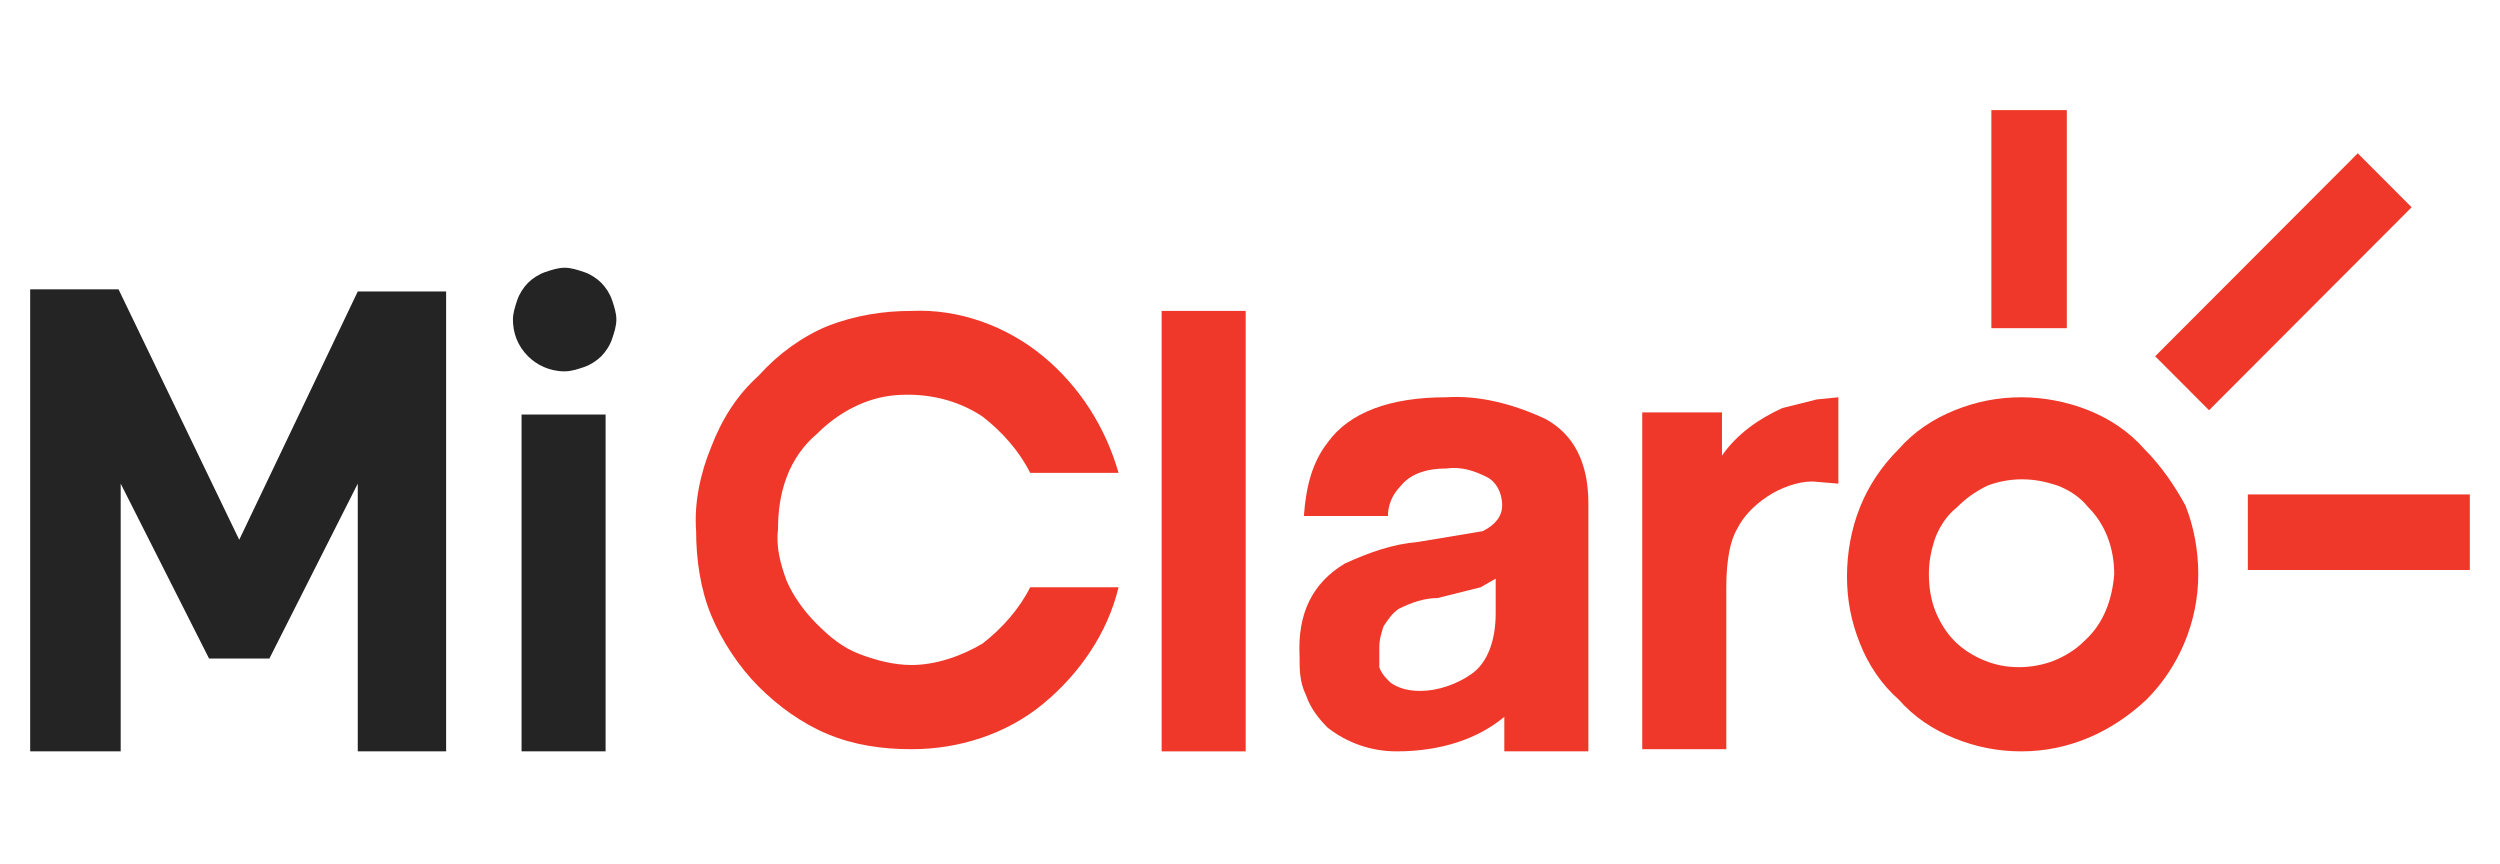
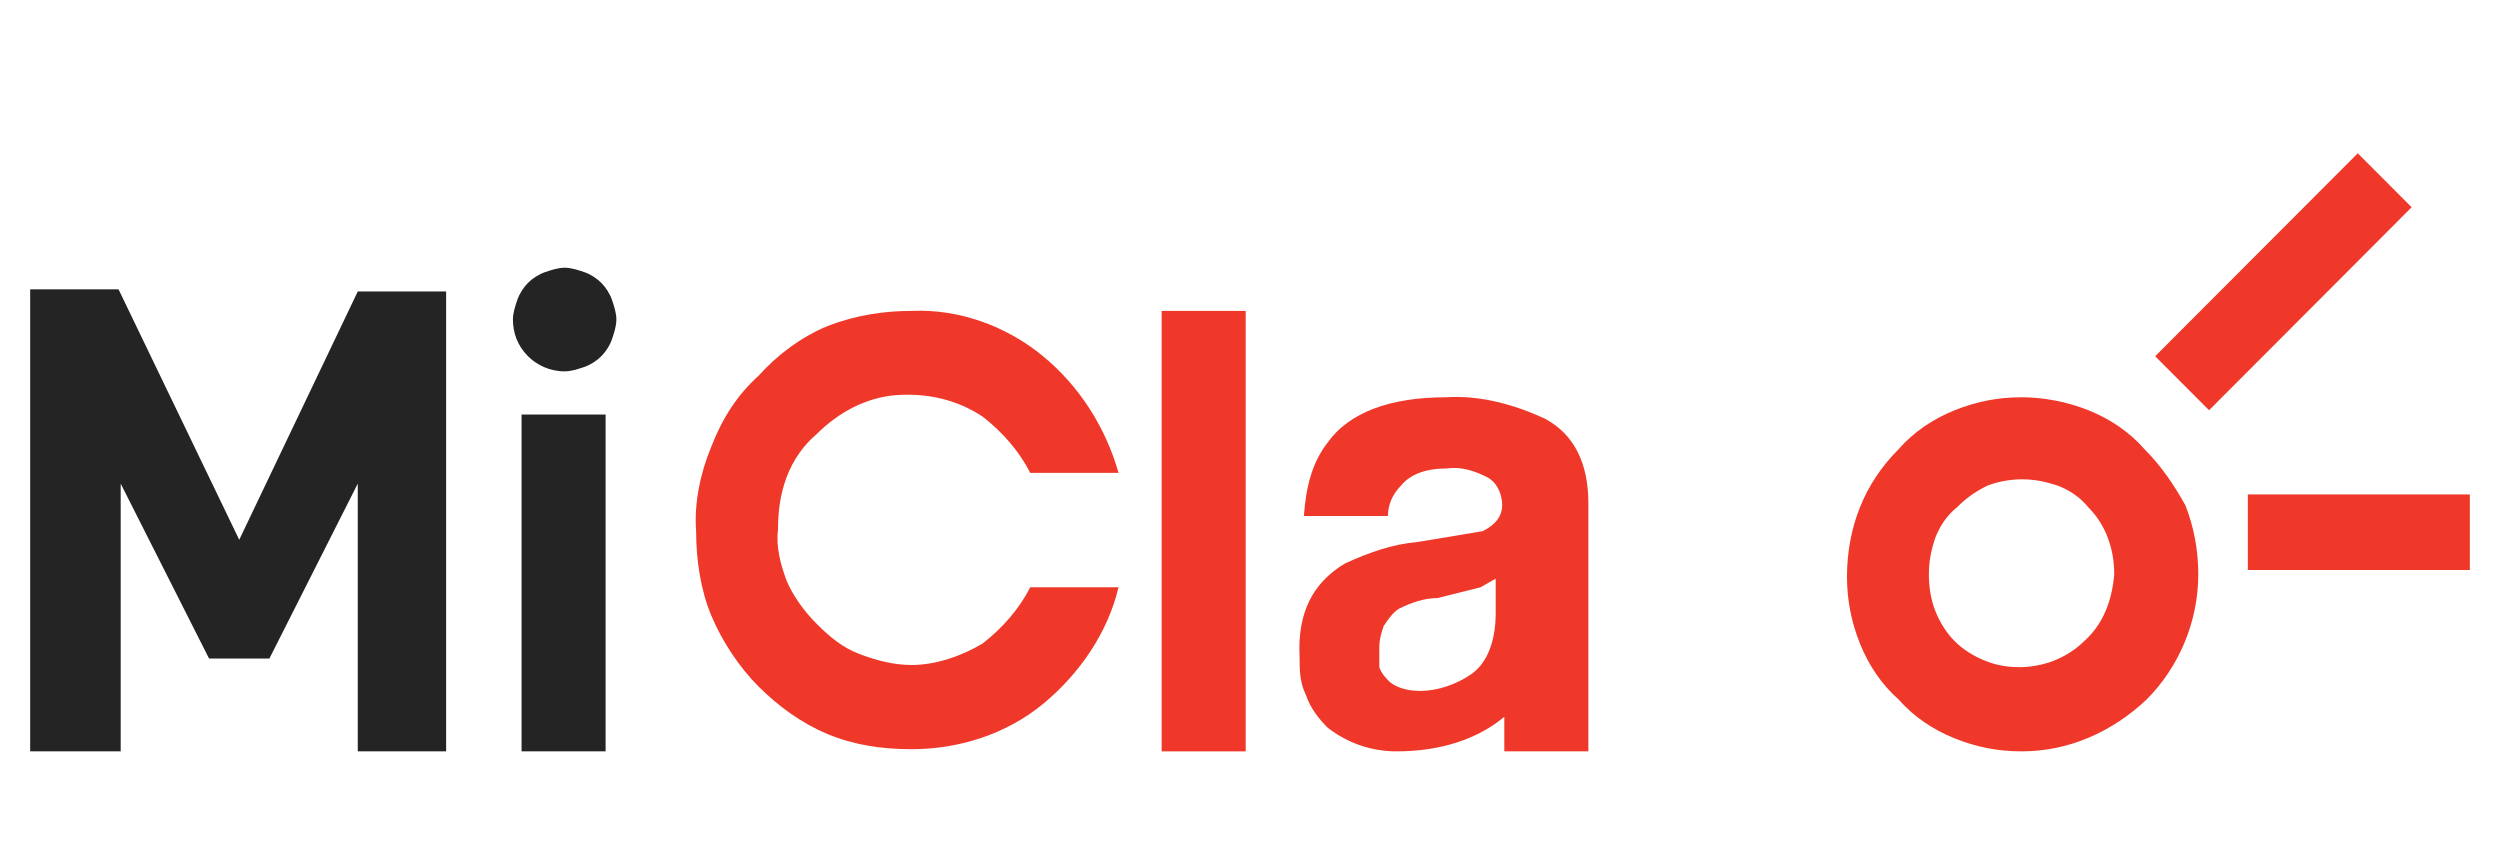
<svg xmlns="http://www.w3.org/2000/svg" width="220" height="76" viewBox="0 0 220 76" fill="none">
  <path d="M31.483 66.12V42.56L23.707 57.95H18.396L10.621 42.56V66.12H2.655V25.46H10.431L21.052 47.5L31.483 25.65H39.259V66.12H31.483Z" fill="#242424" />
  <path d="M49.69 32.68C48.362 32.68 47.224 32.11 46.465 31.35C45.517 30.4 45.138 29.26 45.138 28.12C45.138 27.55 45.328 26.98 45.517 26.41C45.707 25.84 46.086 25.27 46.465 24.89C46.845 24.51 47.414 24.13 47.983 23.94C48.552 23.75 49.121 23.56 49.69 23.56C50.259 23.56 50.828 23.75 51.397 23.94C51.965 24.13 52.535 24.51 52.914 24.89C53.293 25.27 53.672 25.84 53.862 26.41C54.052 26.98 54.241 27.55 54.241 28.12C54.241 28.69 54.052 29.26 53.862 29.83C53.672 30.4 53.293 30.97 52.914 31.35C52.535 31.73 51.965 32.11 51.397 32.3C50.828 32.49 50.259 32.68 49.69 32.68ZM45.897 66.12V36.48H53.293V66.12H45.897Z" fill="#242424" />
  <path d="M194.397 36.1L212.224 18.24L207.483 13.49L189.655 31.35L194.397 36.1Z" fill="#EF3829" />
-   <path d="M181.879 9.69H175.241V28.88H181.879V9.69Z" fill="#EF3829" />
  <path d="M217.345 43.51H197.81V50.16H217.345V43.51Z" fill="#EF3829" />
  <path d="M183.397 56.43C182.638 57.19 181.69 57.76 180.741 58.14C179.793 58.52 178.655 58.71 177.707 58.71C176.569 58.71 175.621 58.52 174.672 58.14C173.724 57.76 172.776 57.19 172.017 56.43C171.259 55.67 170.69 54.72 170.31 53.77C169.931 52.82 169.741 51.68 169.741 50.54C169.741 49.4 169.931 48.45 170.31 47.31C170.69 46.36 171.259 45.41 172.207 44.65C172.966 43.89 173.724 43.32 174.862 42.75C175.81 42.37 176.948 42.18 177.897 42.18C179.035 42.18 179.983 42.37 181.121 42.75C182.069 43.13 183.017 43.7 183.776 44.65C185.293 46.17 186.052 48.26 186.052 50.54C185.862 52.82 185.104 54.91 183.397 56.43ZM188.707 39.52C187.379 38 185.672 36.86 183.776 36.1C181.879 35.34 179.793 34.96 177.897 34.96C175.81 34.96 173.914 35.34 172.017 36.1C170.121 36.86 168.414 38 167.086 39.52C165.569 41.04 164.431 42.75 163.672 44.65C162.914 46.55 162.535 48.64 162.535 50.73C162.535 52.82 162.914 54.72 163.672 56.62C164.431 58.52 165.569 60.23 167.086 61.56C168.414 63.08 170.121 64.22 172.017 64.98C173.914 65.74 175.81 66.12 177.897 66.12C182.069 66.12 185.862 64.41 188.897 61.56C191.741 58.71 193.448 54.72 193.448 50.54C193.448 48.45 193.069 46.36 192.31 44.46C191.362 42.75 190.224 41.04 188.707 39.52Z" fill="#EF3829" />
  <path d="M80.224 27.36C77.759 27.36 75.293 27.74 72.828 28.69C70.552 29.64 68.466 31.16 66.759 33.06C64.862 34.77 63.535 36.86 62.586 39.33C61.638 41.61 61.069 44.27 61.259 46.74C61.259 49.21 61.638 51.87 62.586 54.15C63.535 56.43 65.052 58.71 66.759 60.42C68.466 62.13 70.552 63.65 72.828 64.6C75.103 65.55 77.569 65.93 80.224 65.93C84.397 65.93 88.569 64.6 91.793 61.94C95.017 59.28 97.483 55.67 98.431 51.68H90.655C89.707 53.58 88.19 55.29 86.483 56.62C84.586 57.76 82.31 58.52 80.224 58.52C78.707 58.52 77.19 58.14 75.672 57.57C74.155 57 73.017 56.05 71.879 54.91C70.741 53.77 69.793 52.44 69.224 51.11C68.655 49.59 68.276 48.07 68.466 46.55C68.466 45.03 68.655 43.51 69.224 41.99C69.793 40.47 70.741 39.14 71.879 38.19C73.776 36.29 76.241 34.96 78.897 34.77C81.552 34.58 84.207 35.15 86.483 36.67C88.19 38 89.707 39.71 90.655 41.61H98.431C97.293 37.62 95.017 34.01 91.793 31.35C88.569 28.69 84.397 27.17 80.224 27.36Z" fill="#EF3829" />
  <path d="M130.293 51.68L131.621 50.92V53.96C131.621 56.43 130.862 58.33 129.534 59.28C128.207 60.23 126.5 60.8 124.983 60.8C124.034 60.8 123.086 60.61 122.328 60.04C121.948 59.66 121.569 59.28 121.379 58.71C121.379 58.14 121.379 57.57 121.379 57C121.379 56.24 121.569 55.67 121.759 55.1C122.138 54.53 122.517 53.96 123.086 53.58C124.224 53.01 125.362 52.63 126.5 52.63L130.293 51.68ZM127.259 34.96C122.328 34.96 118.724 36.29 116.828 38.95C115.5 40.66 114.931 42.75 114.741 45.41H122.138C122.138 44.46 122.517 43.51 123.276 42.75C124.034 41.8 125.362 41.23 127.259 41.23C128.586 41.04 129.724 41.42 130.862 41.99C131.621 42.37 132.19 43.32 132.19 44.46C132.19 45.41 131.621 46.17 130.483 46.74L124.793 47.69C122.517 47.88 120.431 48.64 118.345 49.59C115.5 51.3 114.172 53.96 114.362 57.76C114.362 58.9 114.362 60.04 114.931 61.18C115.31 62.32 116.069 63.27 116.828 64.03C118.534 65.36 120.621 66.12 122.897 66.12C126.879 66.12 130.103 64.98 132.379 63.08V66.12H139.776V44.27C139.776 40.66 138.448 38.19 135.983 36.86C133.138 35.53 130.103 34.77 127.259 34.96Z" fill="#EF3829" />
  <path d="M109.621 27.36H102.224V66.12H109.621V27.36Z" fill="#EF3829" />
-   <path d="M156.845 35.91C154.759 36.86 152.862 38.19 151.534 40.09V36.29H144.517V65.93H151.914V51.68C151.914 49.21 152.293 47.5 152.862 46.55C153.431 45.41 154.379 44.46 155.517 43.7C156.655 42.94 158.172 42.37 159.5 42.37L161.776 42.56V34.96L159.879 35.15L156.845 35.91Z" fill="#EF3829" />
</svg>